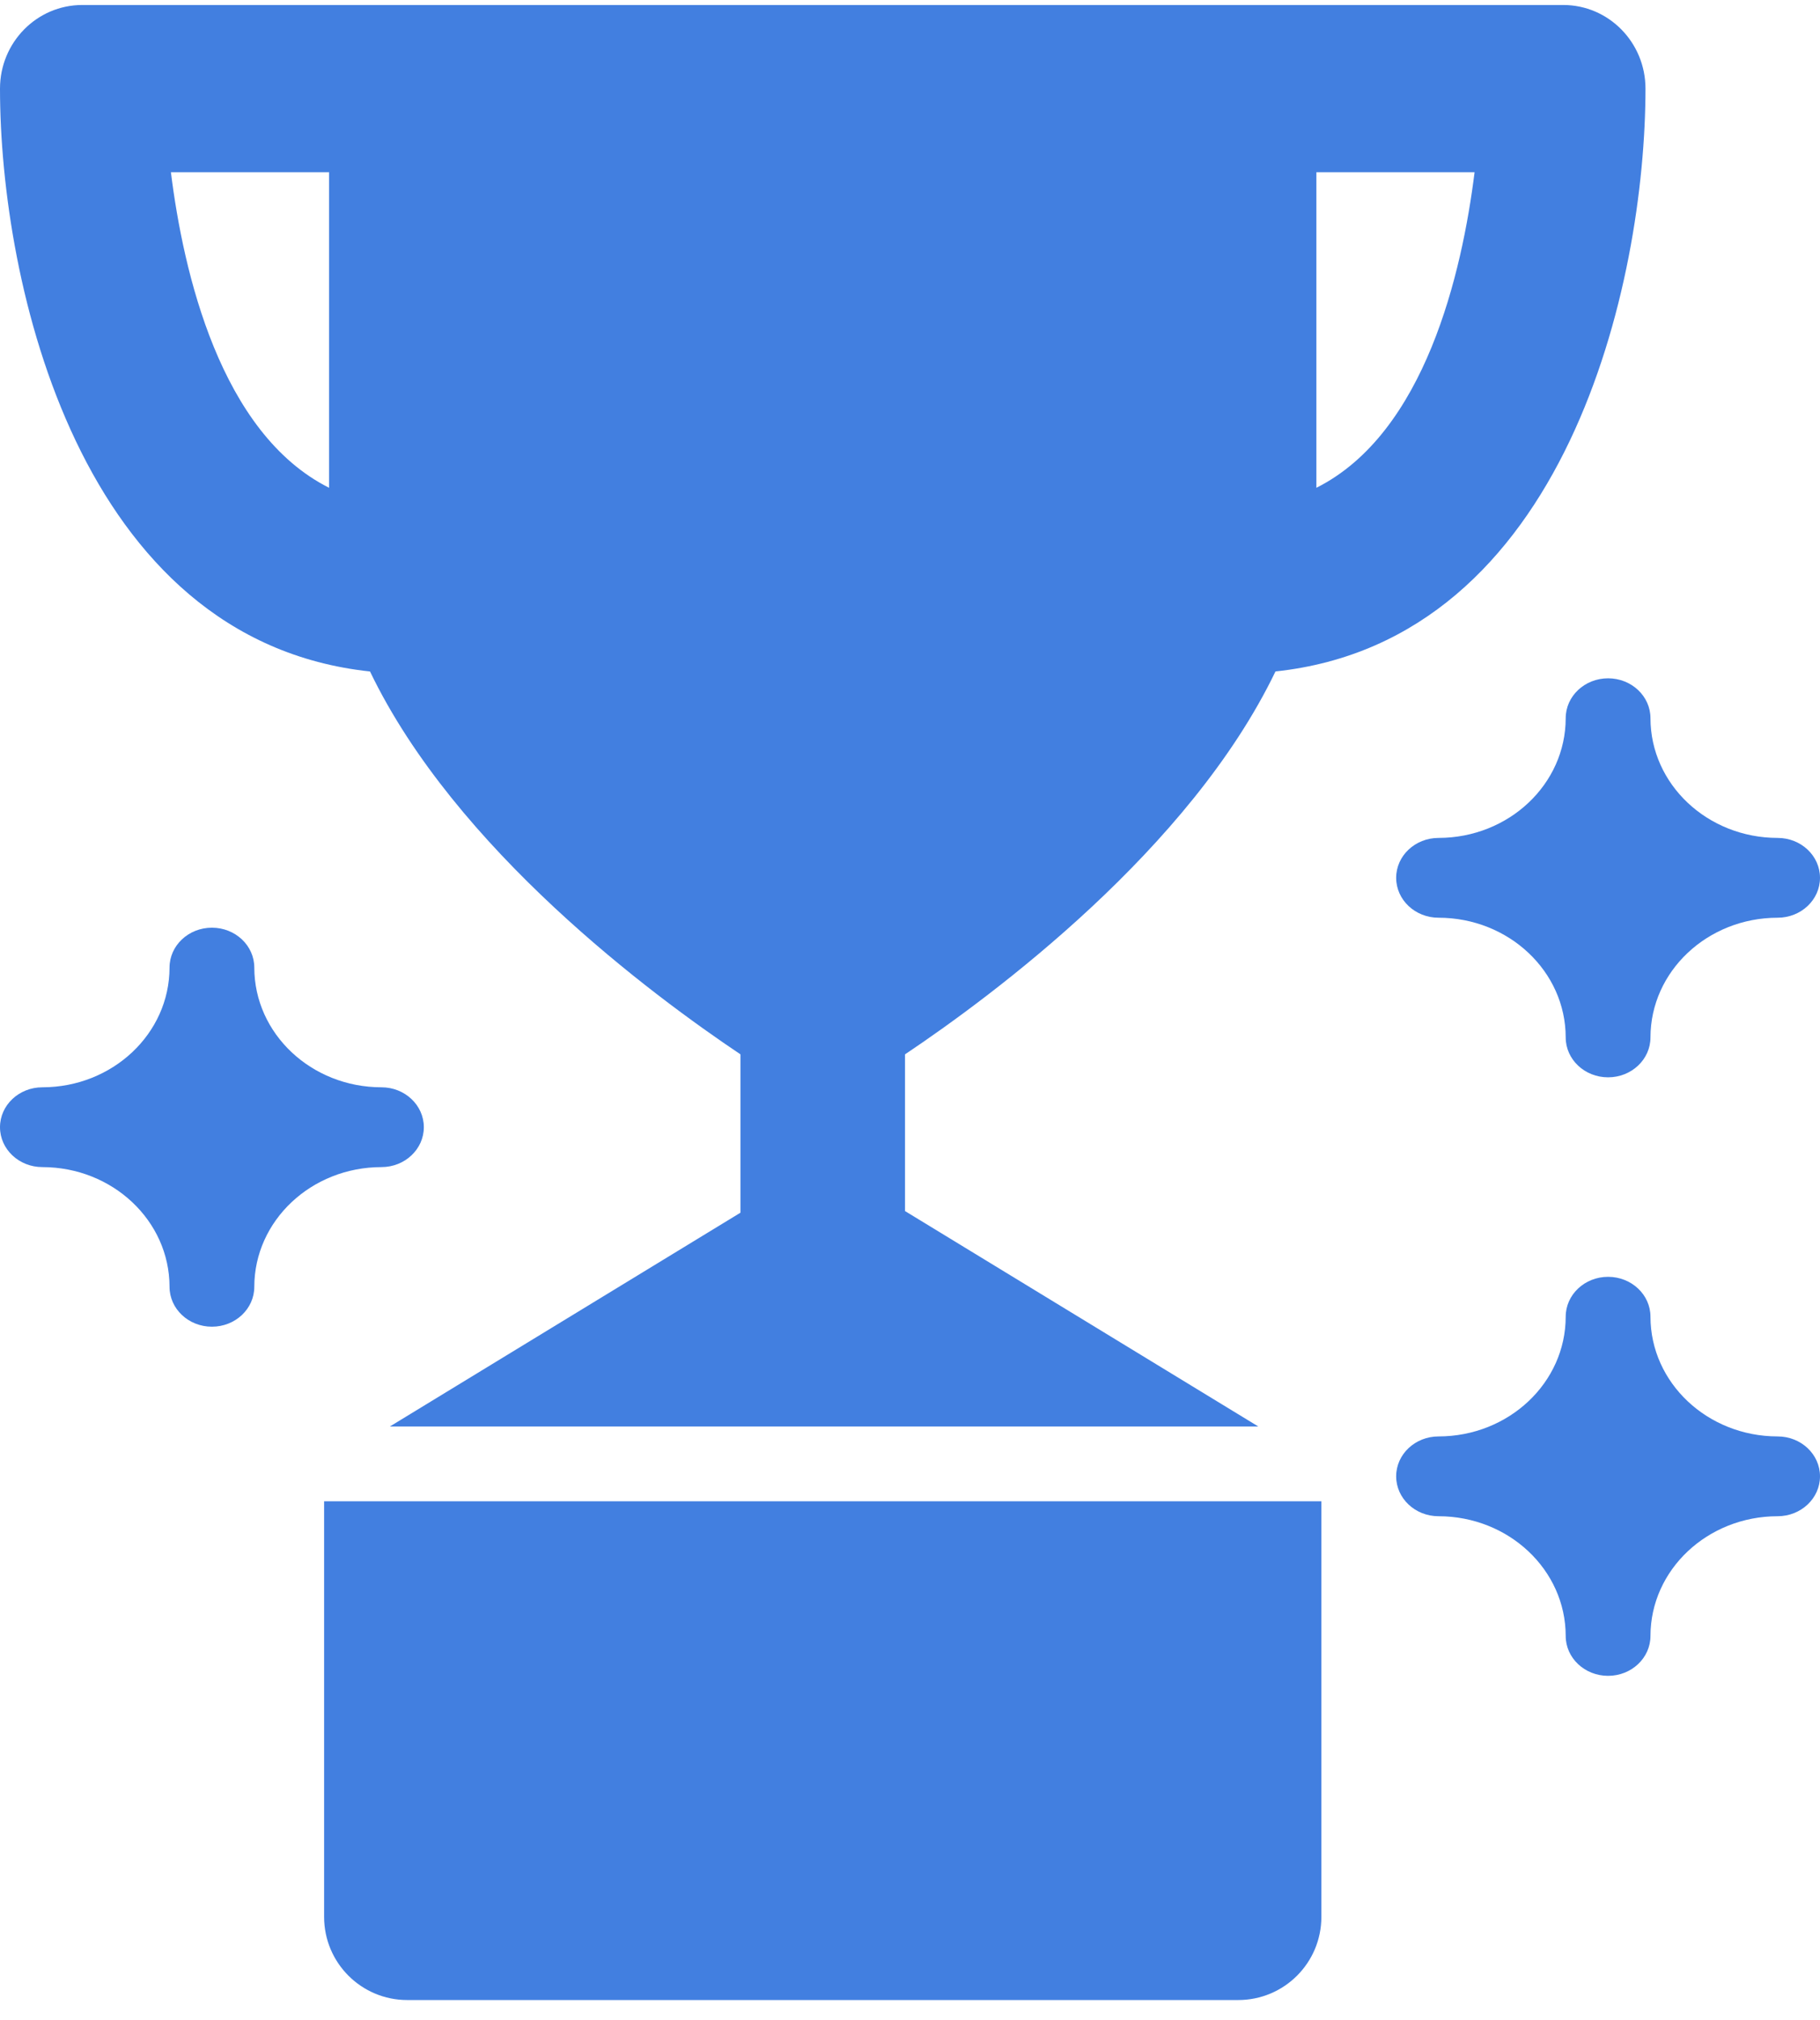
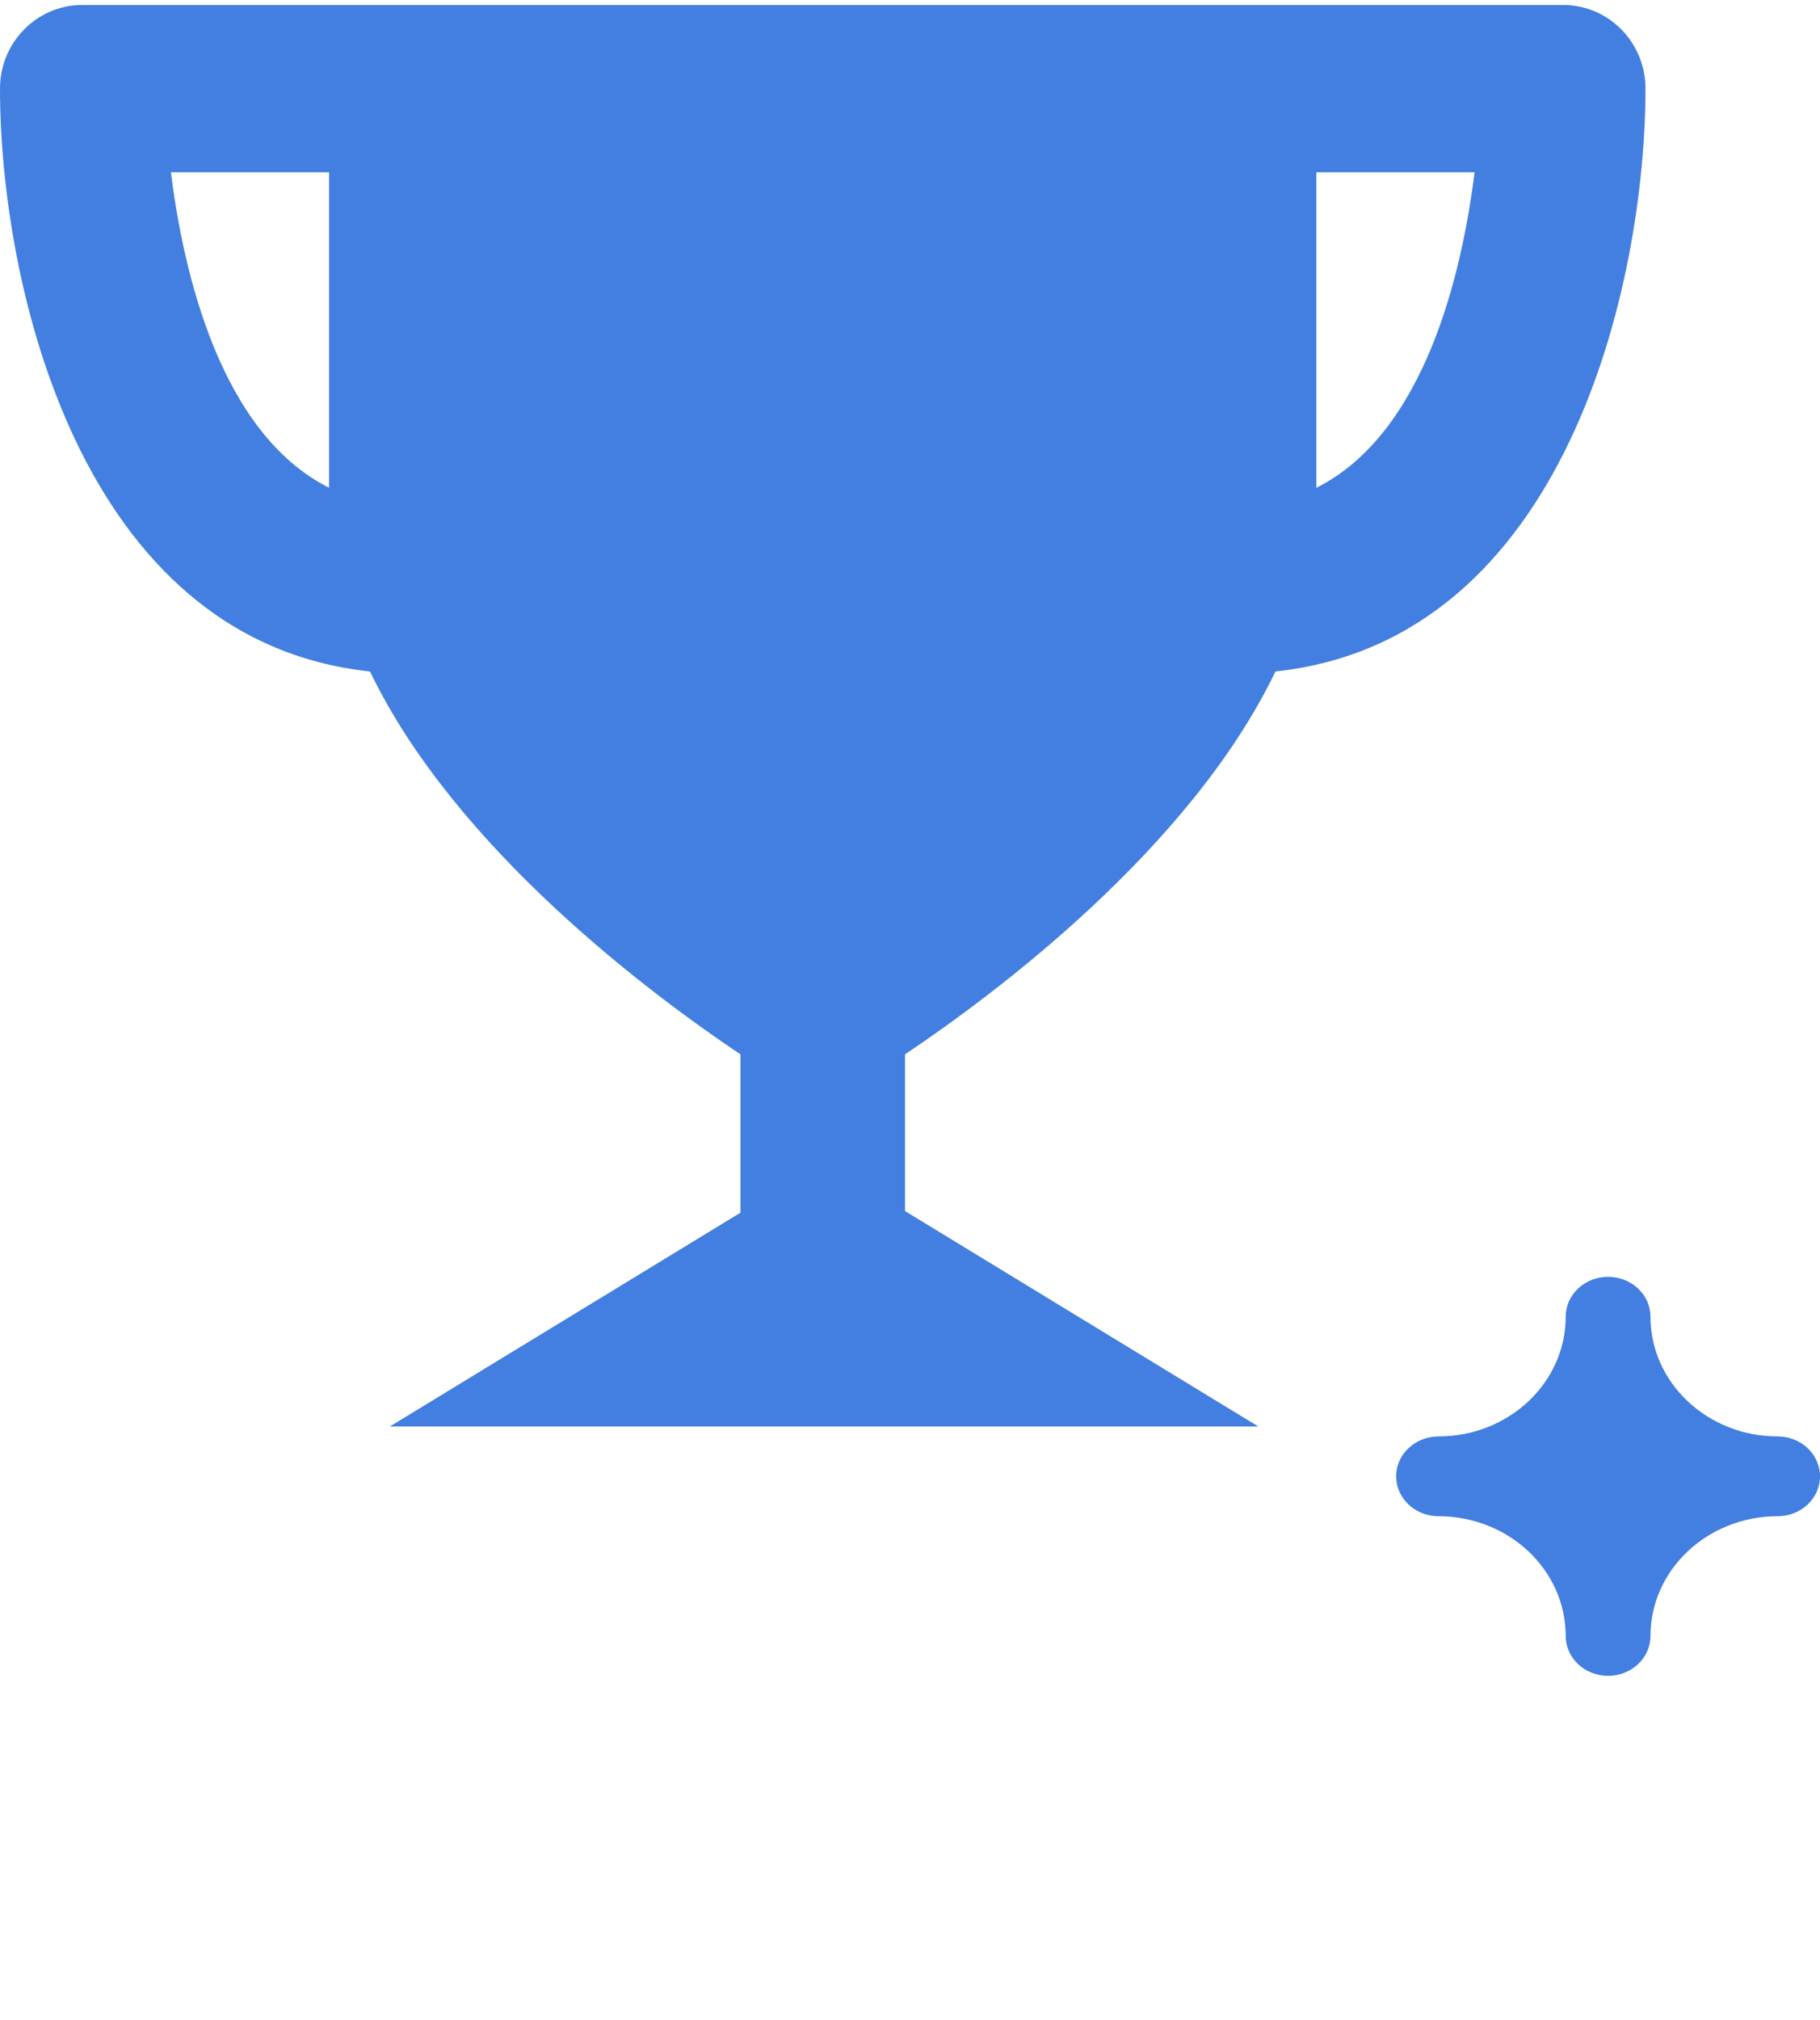
<svg xmlns="http://www.w3.org/2000/svg" width="73px" height="81px" viewBox="0 0 73 81" version="1.1">
  <title>icn_awards</title>
  <g id="Symbols" stroke="none" stroke-width="1" fill="none" fill-rule="evenodd">
    <g id="img_achievements" transform="translate(-1087, -40)" fill="#427FE0" fill-rule="nonzero">
      <g id="Group-9" transform="translate(156, 40.2)">
        <g id="icn_awards" transform="translate(931, 0)">
          <path d="M14.841,26.726 C18.267,33.849 26.161,39.709 29.7,42.079 L29.7,48.428 L15.64,57 L50.468,57 L36.3,48.363 L36.3,42.079 C39.839,39.708 47.733,33.848 51.159,26.725 C62.841,25.477 66,11.114 66,3.353 C66,1.501 64.523,0 62.7,0 L3.3,0 C1.477,0 0,1.501 0,3.353 C0,11.114 3.159,25.477 14.841,26.726 Z M52.8,19.36 L52.8,6.706 L59.145,6.706 C58.645,10.721 57.164,17.171 52.8,19.36 Z M13.2,6.706 L13.2,19.36 C8.835,17.171 7.355,10.72 6.855,6.706 L13.2,6.706 Z" id="Shape" />
          <path d="M71.3,57.4 C68.485,57.397 66.203,55.25 66.2,52.6 C66.2,51.716 65.439,51 64.5,51 C63.561,51 62.8,51.716 62.8,52.6 C62.797,55.25 60.515,57.397 57.7,57.4 C56.761,57.4 56,58.116 56,59 C56,59.884 56.761,60.6 57.7,60.6 C60.515,60.603 62.797,62.75 62.8,65.4 C62.8,66.284 63.561,67 64.5,67 C65.439,67 66.2,66.284 66.2,65.4 C66.203,62.75 68.485,60.603 71.3,60.6 C72.239,60.6 73,59.884 73,59 C73,58.116 72.239,57.4 71.3,57.4 Z" id="Path" />
-           <path d="M64.5,27 C63.561,27 62.8,27.716 62.8,28.6 C62.797,31.25 60.515,33.397 57.7,33.4 C56.761,33.4 56,34.116 56,35 C56,35.884 56.761,36.6 57.7,36.6 C60.515,36.603 62.797,38.75 62.8,41.4 C62.8,42.284 63.561,43 64.5,43 C65.439,43 66.2,42.284 66.2,41.4 C66.203,38.75 68.485,36.603 71.3,36.6 C72.239,36.6 73,35.884 73,35 C73,34.116 72.239,33.4 71.3,33.4 C68.485,33.397 66.203,31.25 66.2,28.6 C66.2,27.716 65.439,27 64.5,27 Z" id="Path" />
-           <path d="M17,45 C17,44.116 16.239,43.4 15.3,43.4 C12.485,43.397 10.203,41.25 10.2,38.6 C10.2,37.716 9.439,37 8.5,37 C7.561,37 6.8,37.716 6.8,38.6 C6.797,41.25 4.515,43.397 1.7,43.4 C0.761,43.4 0,44.116 0,45 C0,45.884 0.761,46.6 1.7,46.6 C4.515,46.603 6.797,48.75 6.8,51.4 C6.8,52.284 7.561,53 8.5,53 C9.439,53 10.2,52.284 10.2,51.4 C10.203,48.75 12.485,46.603 15.3,46.6 C16.239,46.6 17,45.884 17,45 Z" id="Path" />
-           <path d="M13,76.667 C13,78.508 14.492,80 16.333,80 L49.667,80 C51.508,80 53,78.508 53,76.667 L53,60 L13,60 L13,76.667 Z" id="Path" />
        </g>
      </g>
    </g>
  </g>
</svg>